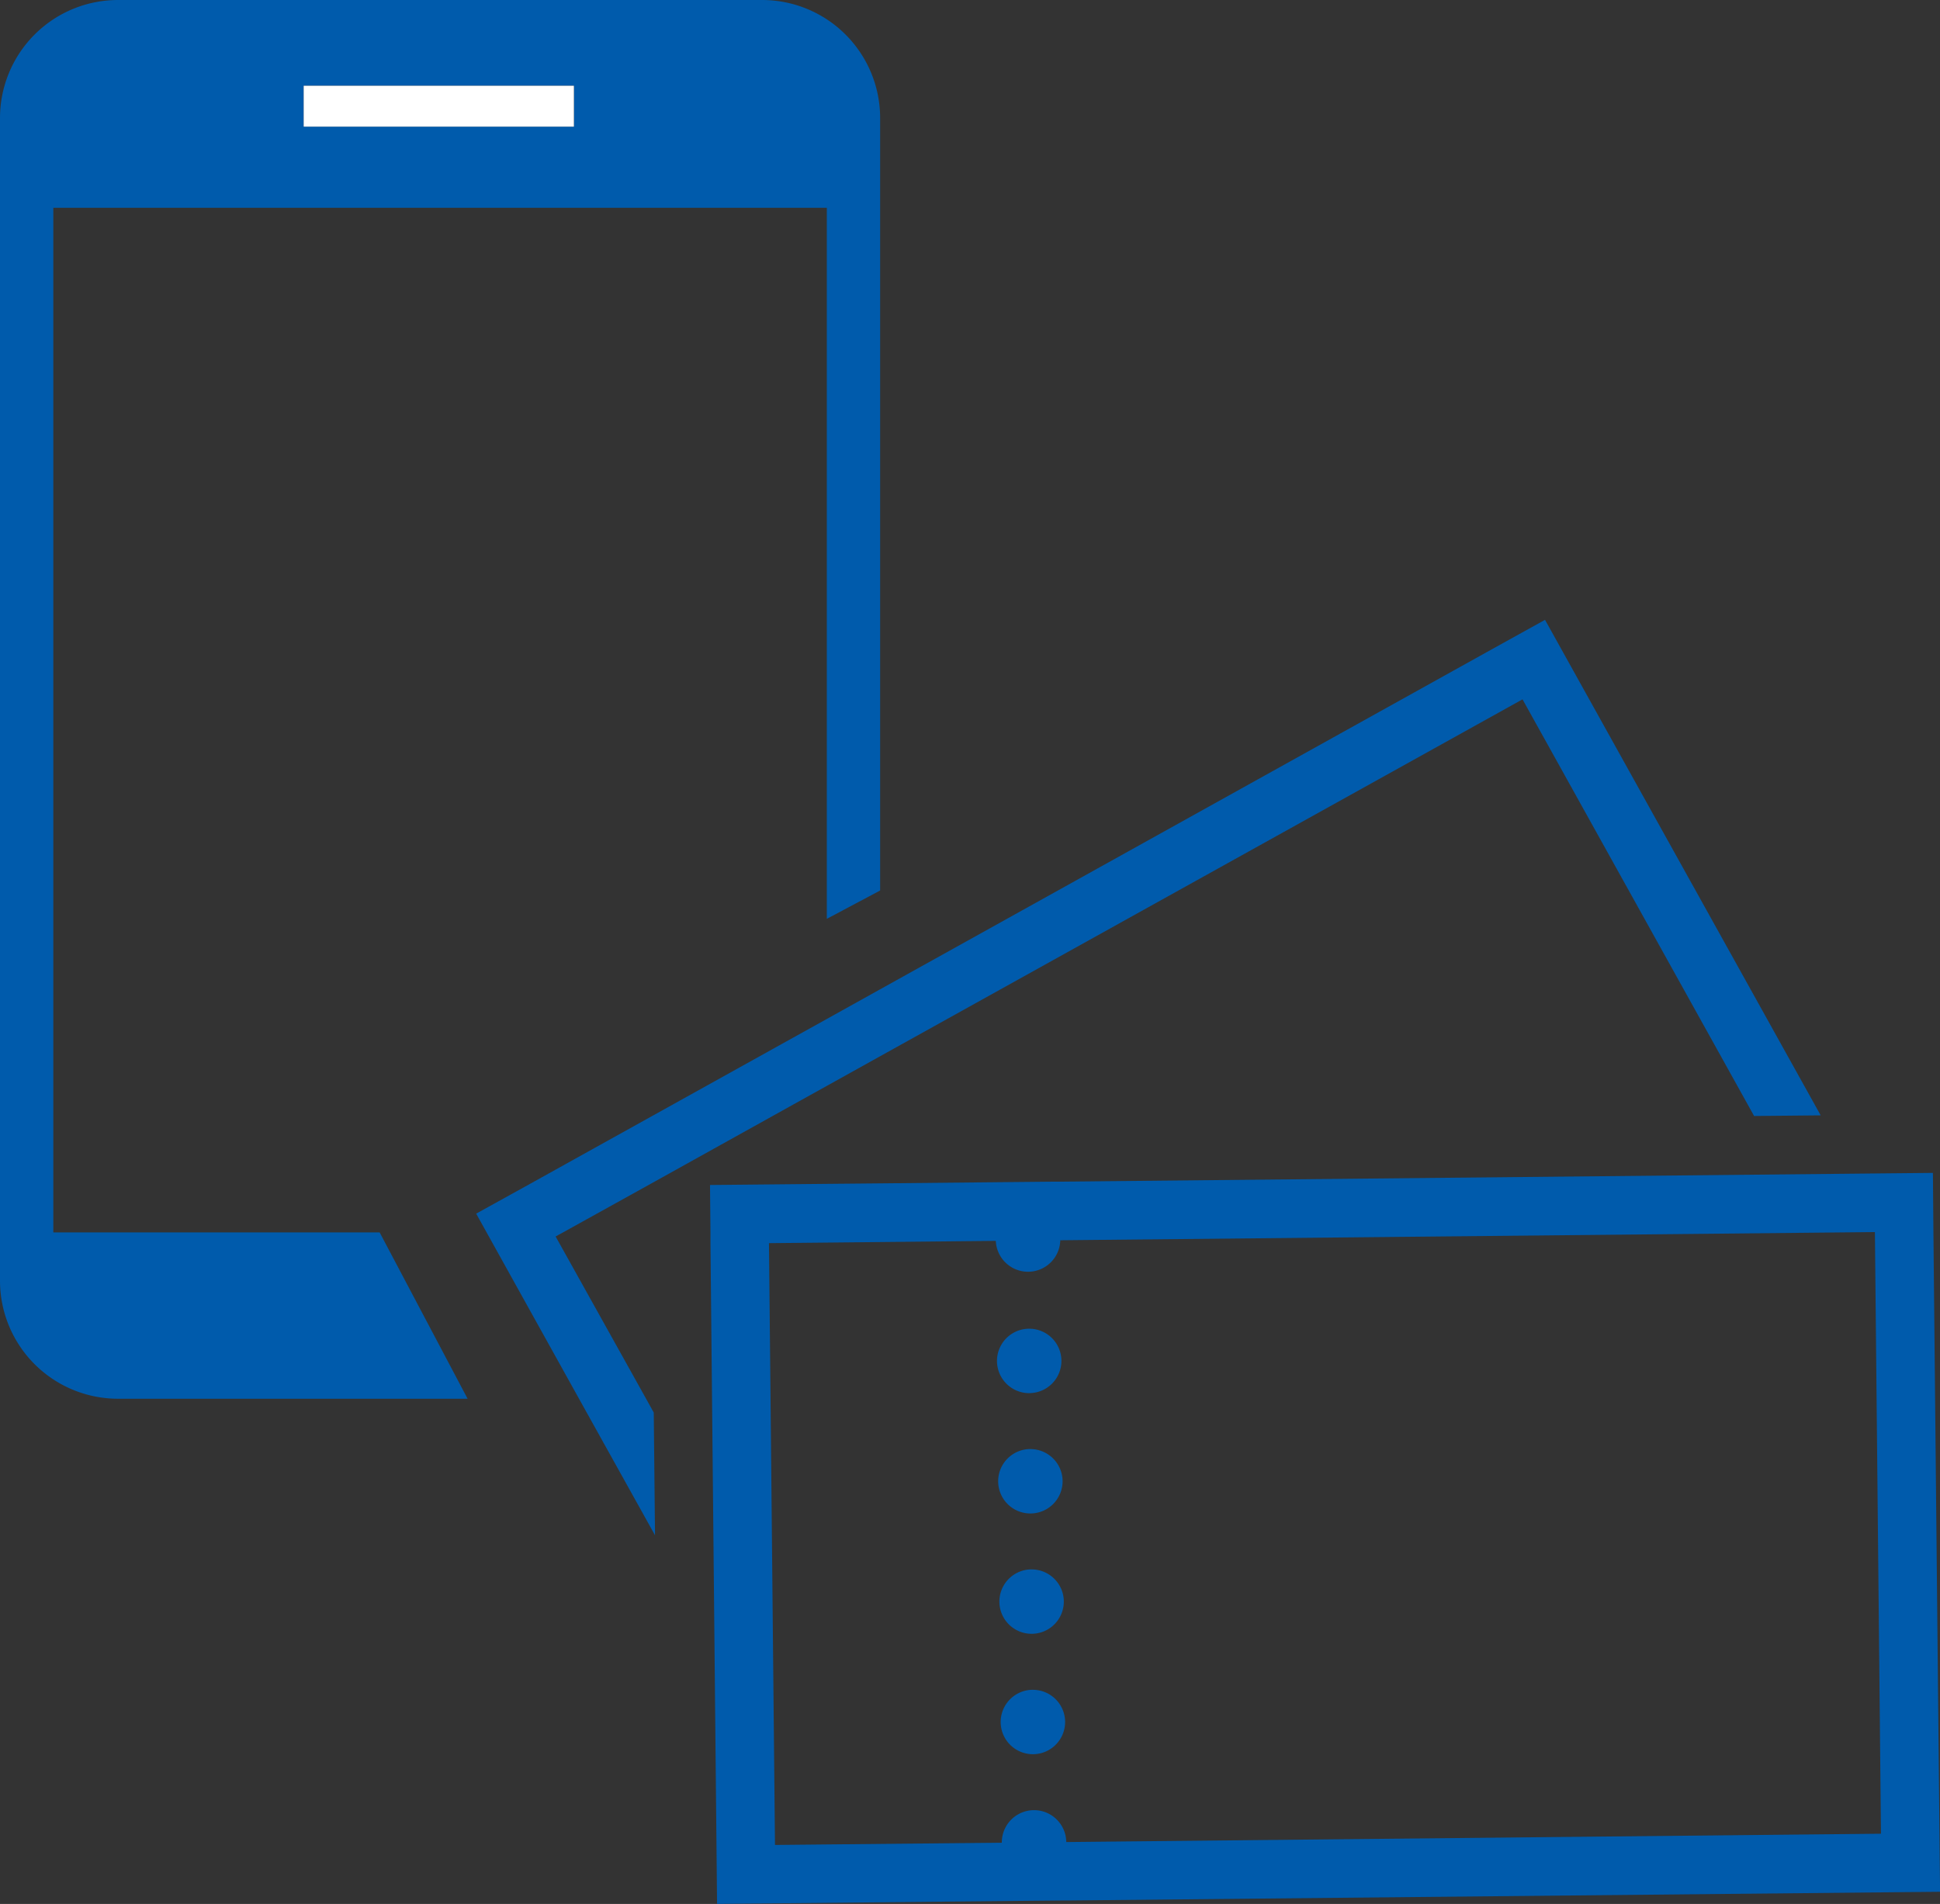
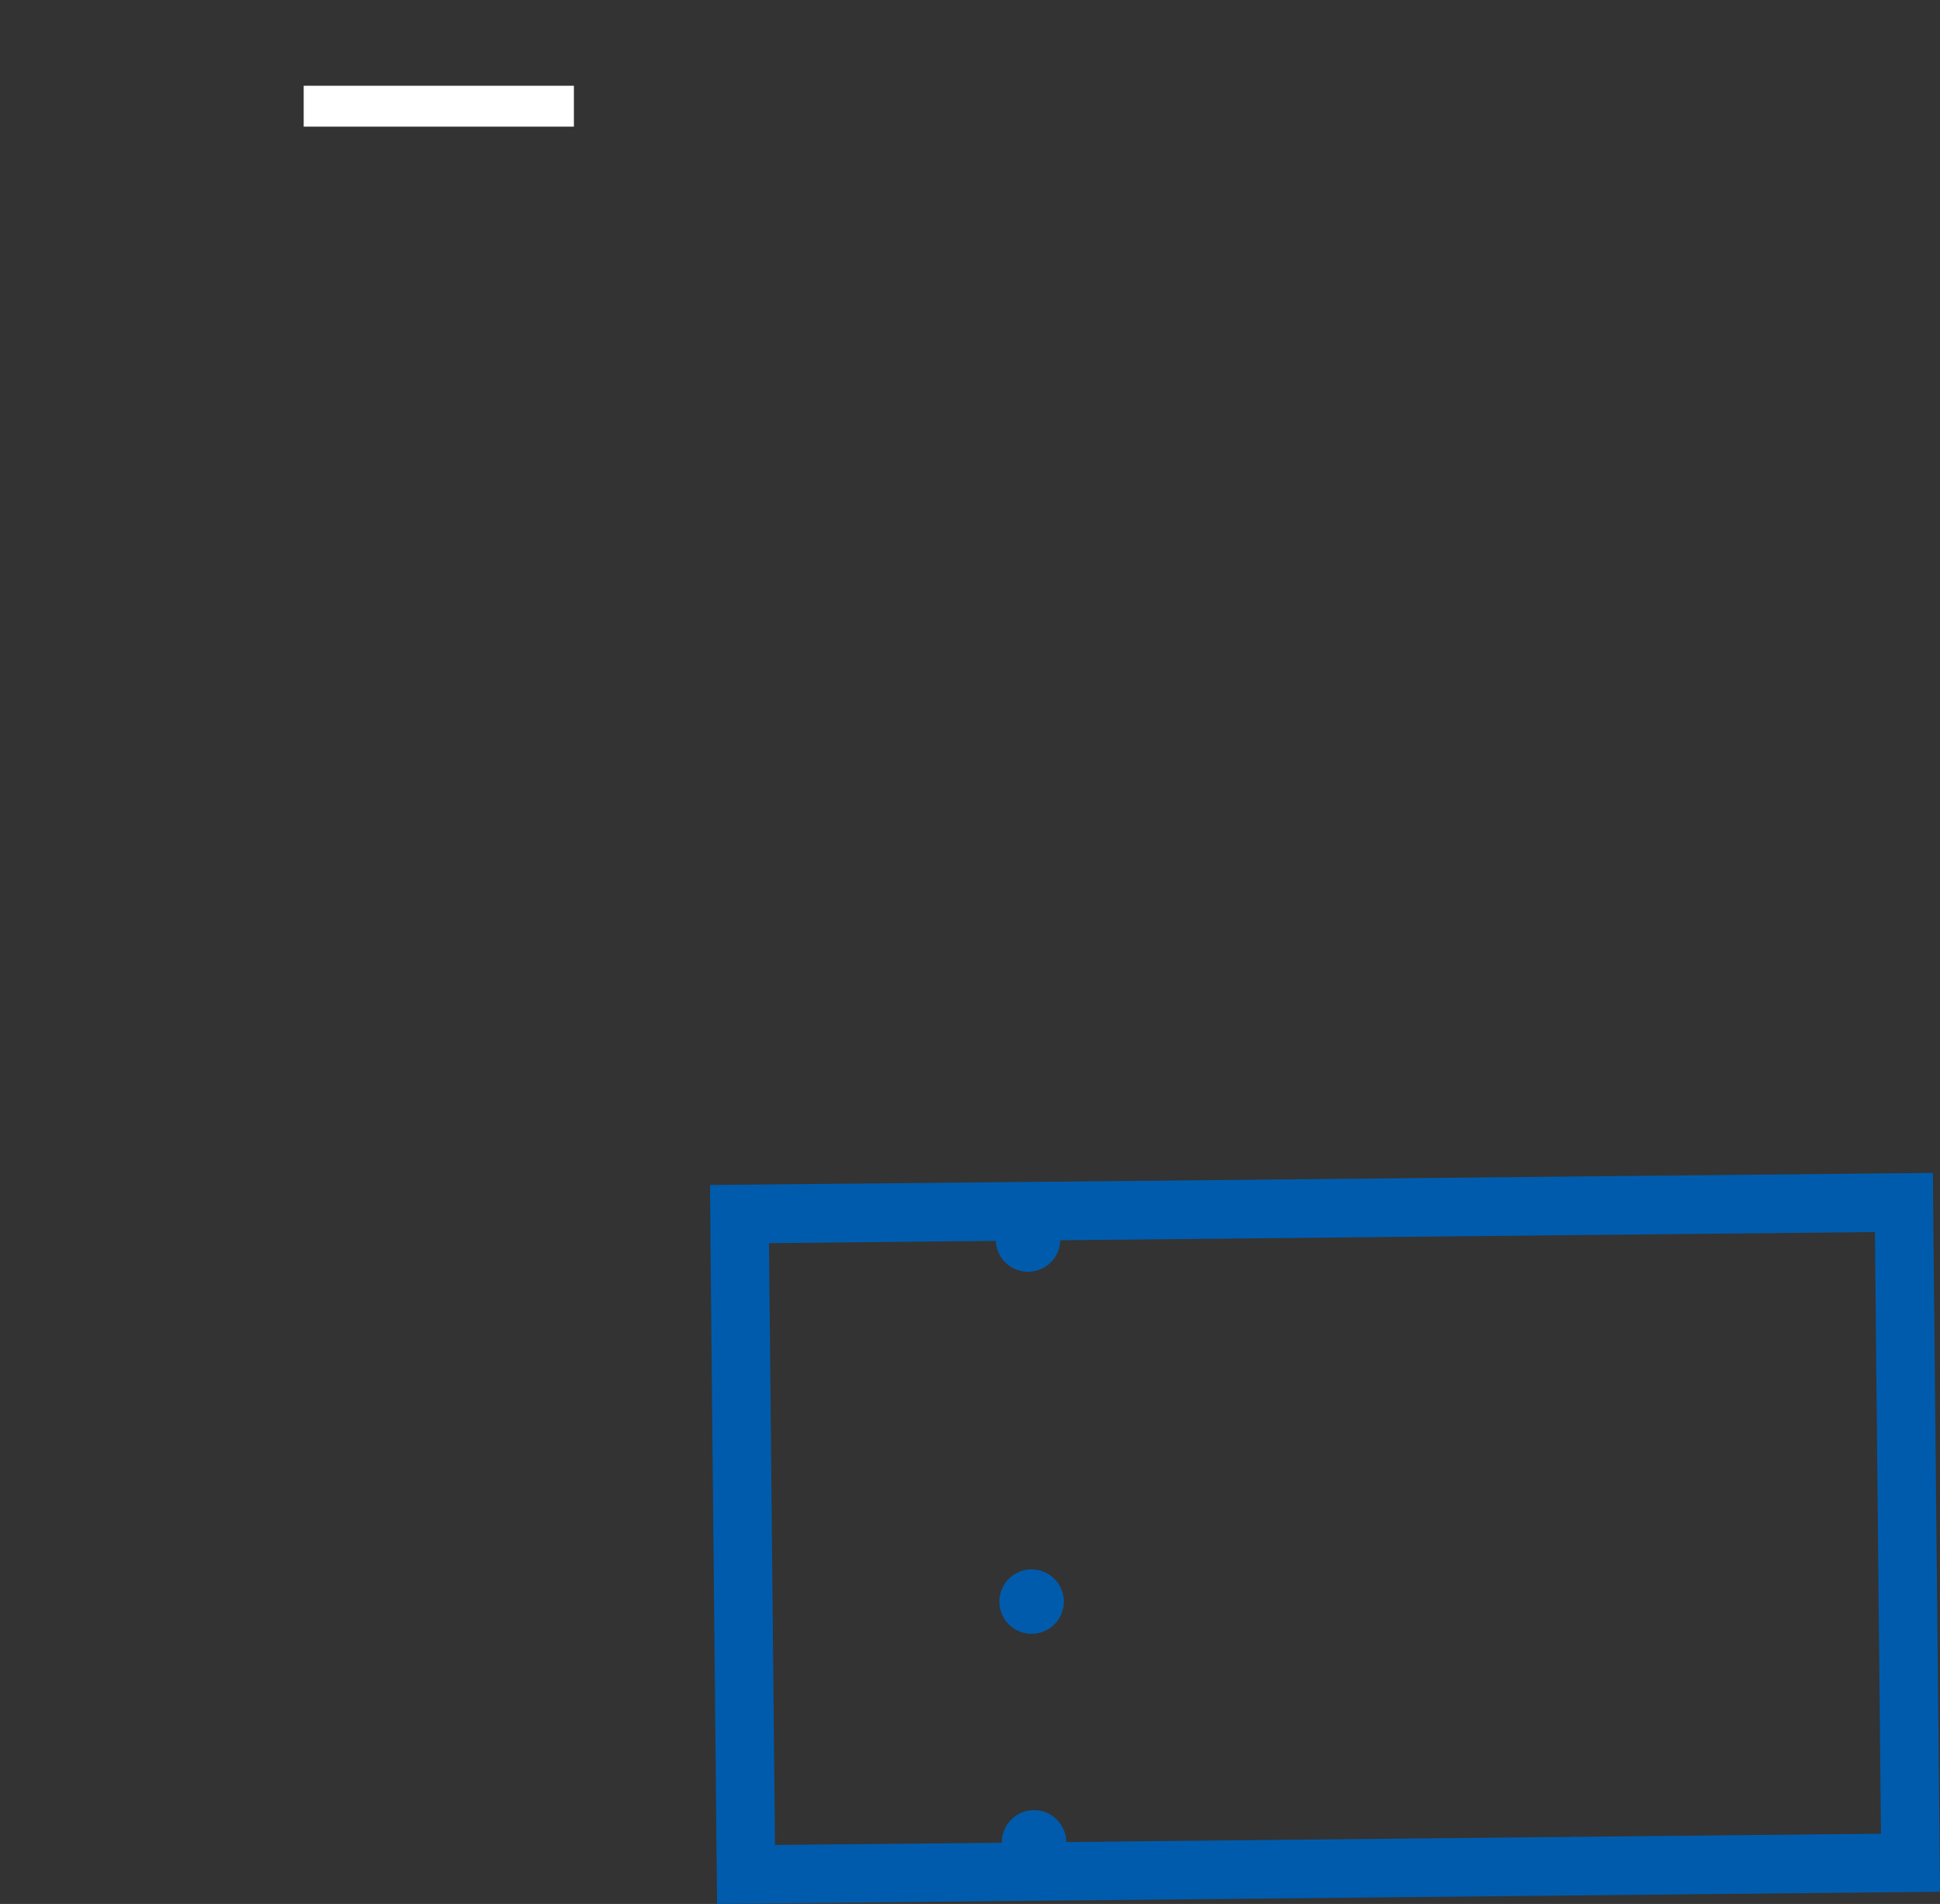
<svg xmlns="http://www.w3.org/2000/svg" width="50.939" height="50" viewBox="0 0 50.939 50">
  <rect x="0" y="0" width="50.939" height="50" fill="#333333" stroke="none" />
  <defs>
    <clipPath id="clip-path">
      <path id="長方形_961" data-name="長方形 961" fill="none" d="M0 0h50.939v50H0z" />
    </clipPath>
  </defs>
  <g id="グループ_1047" data-name="グループ 1047" clip-path="url(#clip-path)">
-     <path id="パス_2115" data-name="パス 2115" d="M1.4 32.364V5.457h20.31V24.13l1.4-.744V3.1a3.1 3.1 0 00-3.1-3.1H3.1A3.1 3.1 0 000 3.1v30.533a3.1 3.1 0 003.1 3.1h9.178l-2.31-4.369zM7.975 2.252h7.095v1.073H7.975z" fill="#005bac" />
    <path id="長方形_960" data-name="長方形 960" transform="translate(7.974 2.252)" fill="#fff" d="M0 0h7.095v1.074H0z" />
-     <path id="パス_2116" data-name="パス 2116" d="M38.455 63.535a.846.846 0 10.855.838.846.846 0 00-.854-.837" transform="translate(-11.343 -19.159)" fill="#005bac" />
    <path id="パス_2117" data-name="パス 2117" d="M38.408 59.008a.846.846 0 10.854.838.846.846 0 00-.854-.837" transform="translate(-11.329 -17.794)" fill="#005bac" />
    <path id="パス_2118" data-name="パス 2118" d="M58.972 61.442l-.159-15.805L58.8 44.1l-1.537.015-21.391.215h-.154l-1.537.015-3.02.03-1.4.013-1.534.015-1.537.015.012 1.244v.293l.041 4.072.117 11.733.015 1.537 1.537-.015 5.956-.059 1.537-.015h.155l21.391-.214 1.537-.015zm-22.928.231a.846.846 0 10-1.692.017l-5.956.059-.117-11.743-.041-4.061 2.922-.029 3.034-.031a.847.847 0 001.693-.016l21.39-.215.159 15.8z" transform="translate(-8.047 -13.298)" fill="#005bac" />
-     <path id="パス_2119" data-name="パス 2119" d="M38.363 54.483a.846.846 0 10.854.838.846.846 0 00-.854-.837" transform="translate(-11.316 -16.429)" fill="#005bac" />
-     <path id="パス_2120" data-name="パス 2120" d="M38.334 51.649a.846.846 0 00.838-.854.845.845 0 00-.854-.837.846.846 0 00.016 1.692" transform="translate(-11.302 -15.064)" fill="#005bac" />
-     <path id="パス_2121" data-name="パス 2121" d="M46.712 24.649l-.747-1.343-1.345.745-16.112 8.957-1.4.779-1.181.656-.135.075-1.344.747-5.206 2.893-1.342.742.271.488.476.857 1.949 3.508 2 3.594-.033-3.223-.206-.371-2.371-4.253.2-.11 2.314-1.283 4.175-2.322.436-.242 1.4-.779 16.863-9.37 6.081 10.942 1.748-.017z" transform="translate(-5.397 -7.028)" fill="#005bac" />
  </g>
</svg>